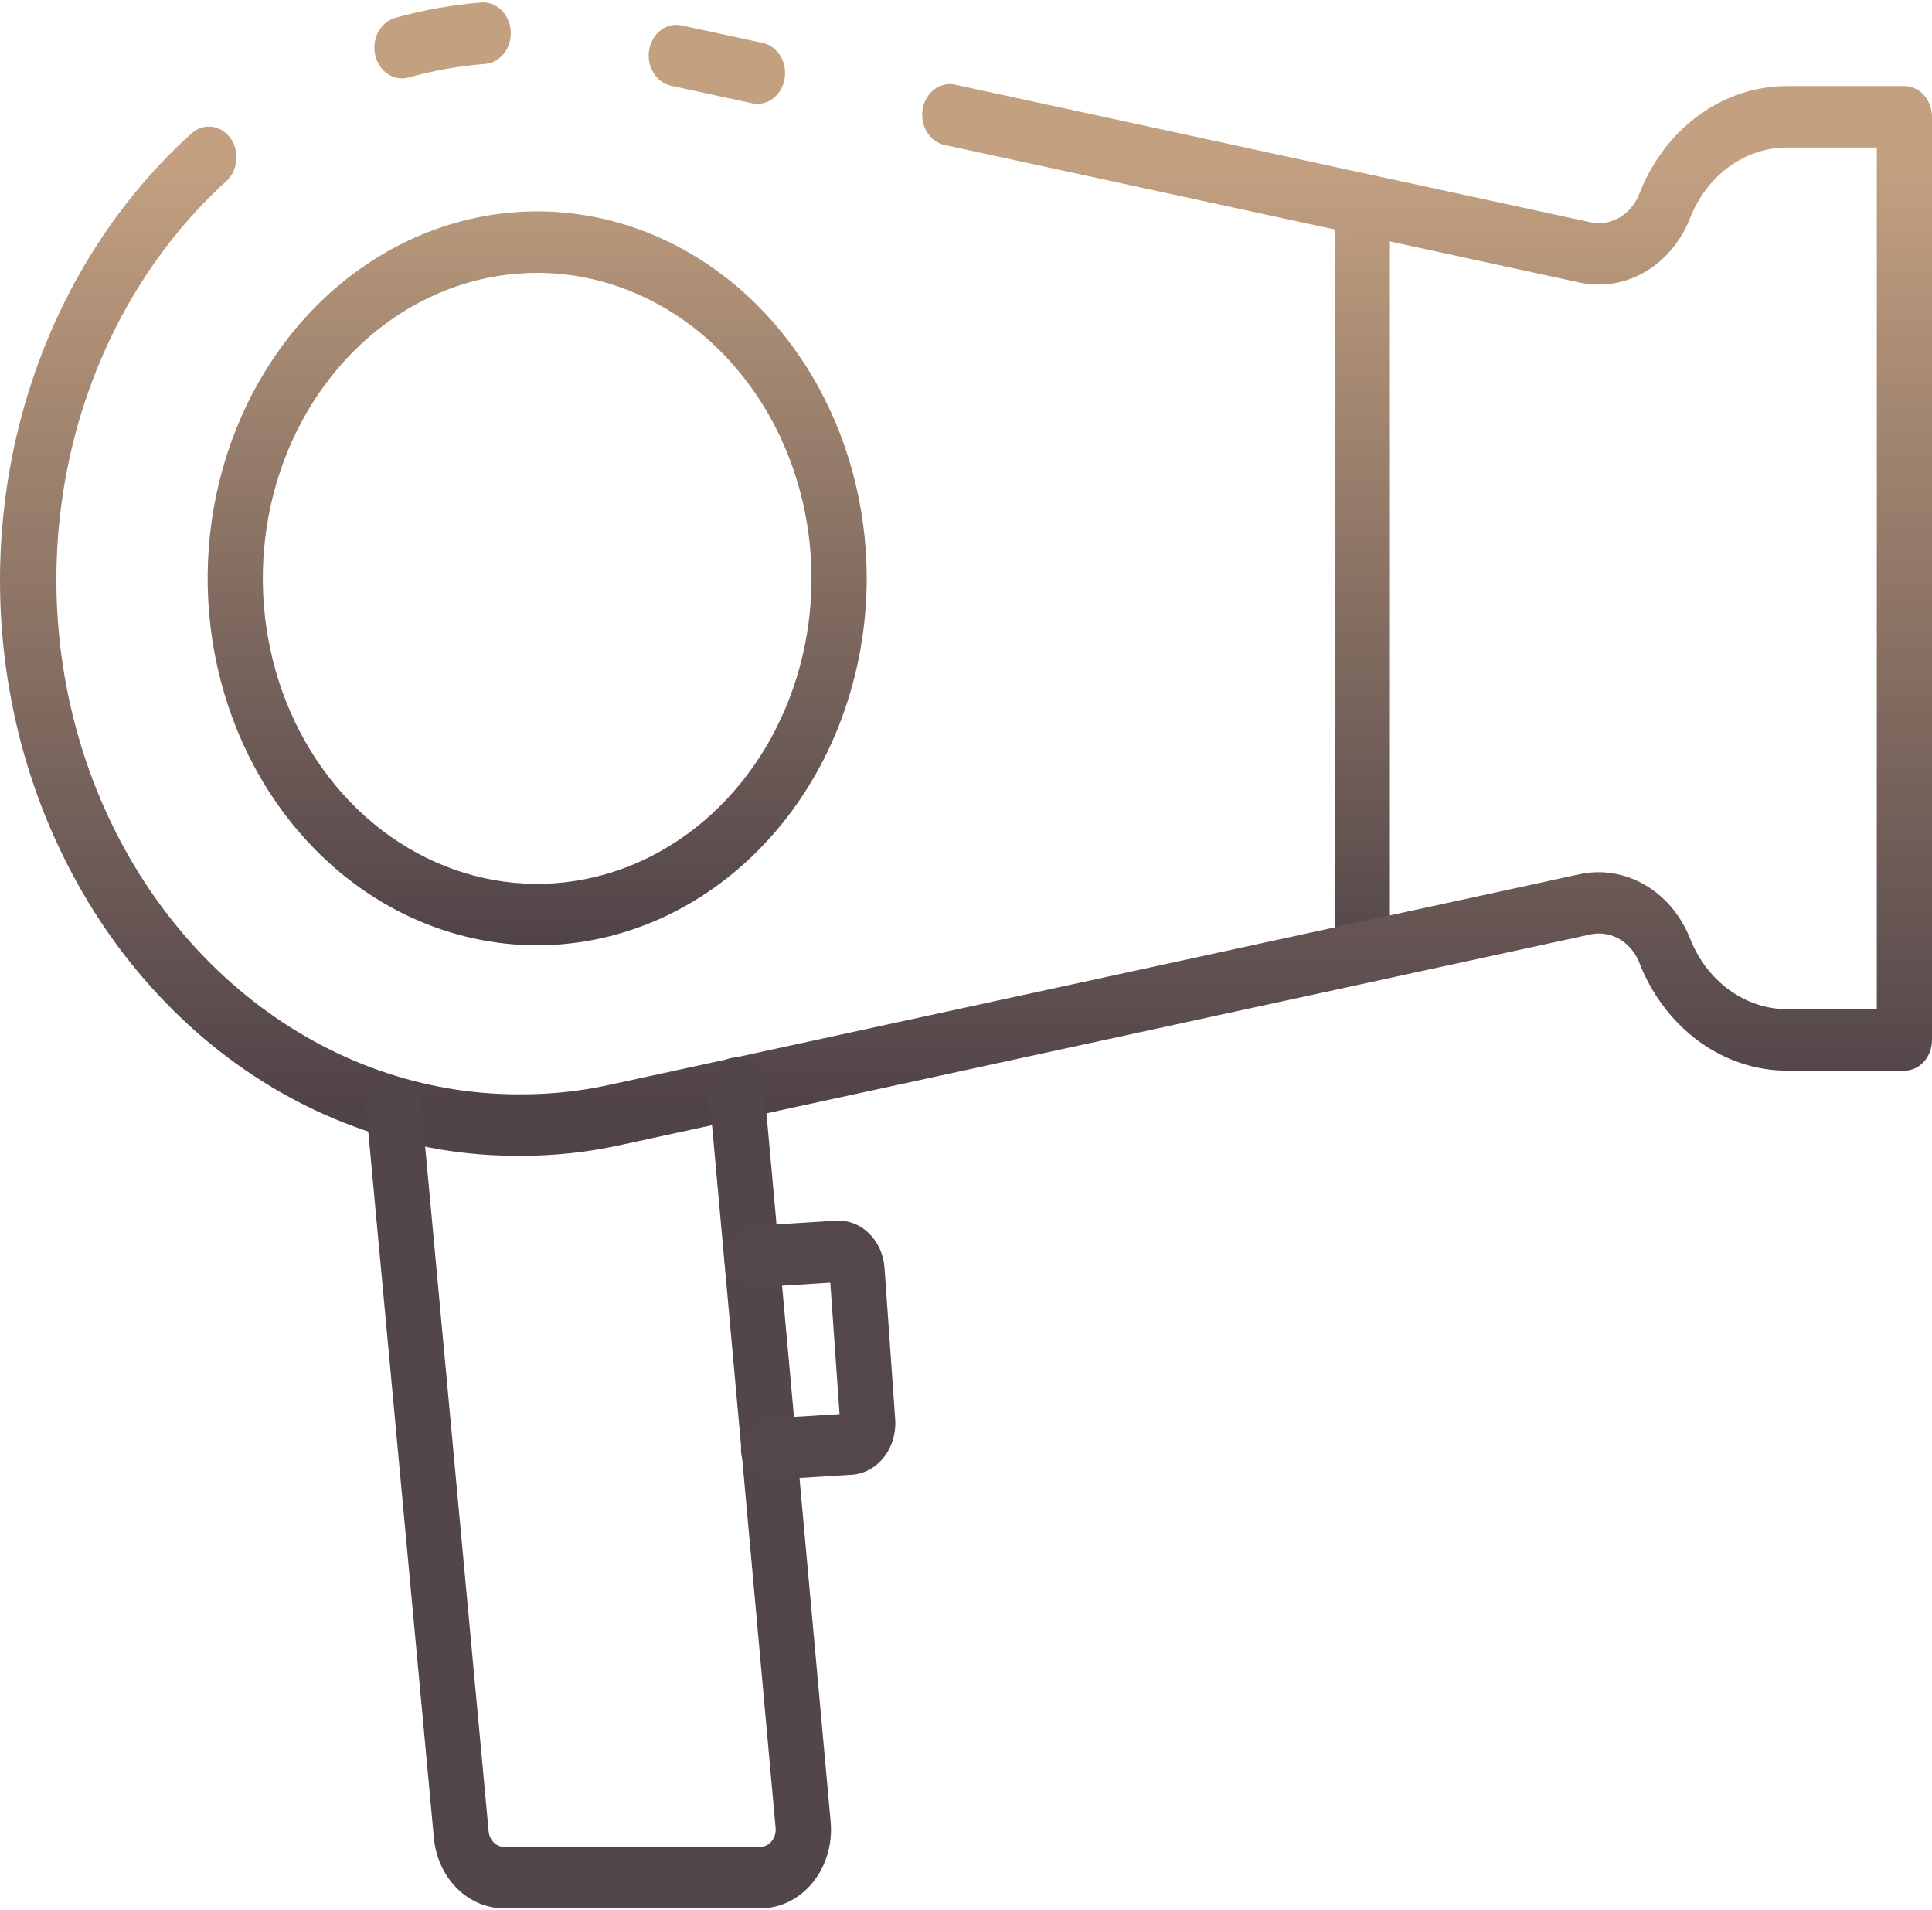
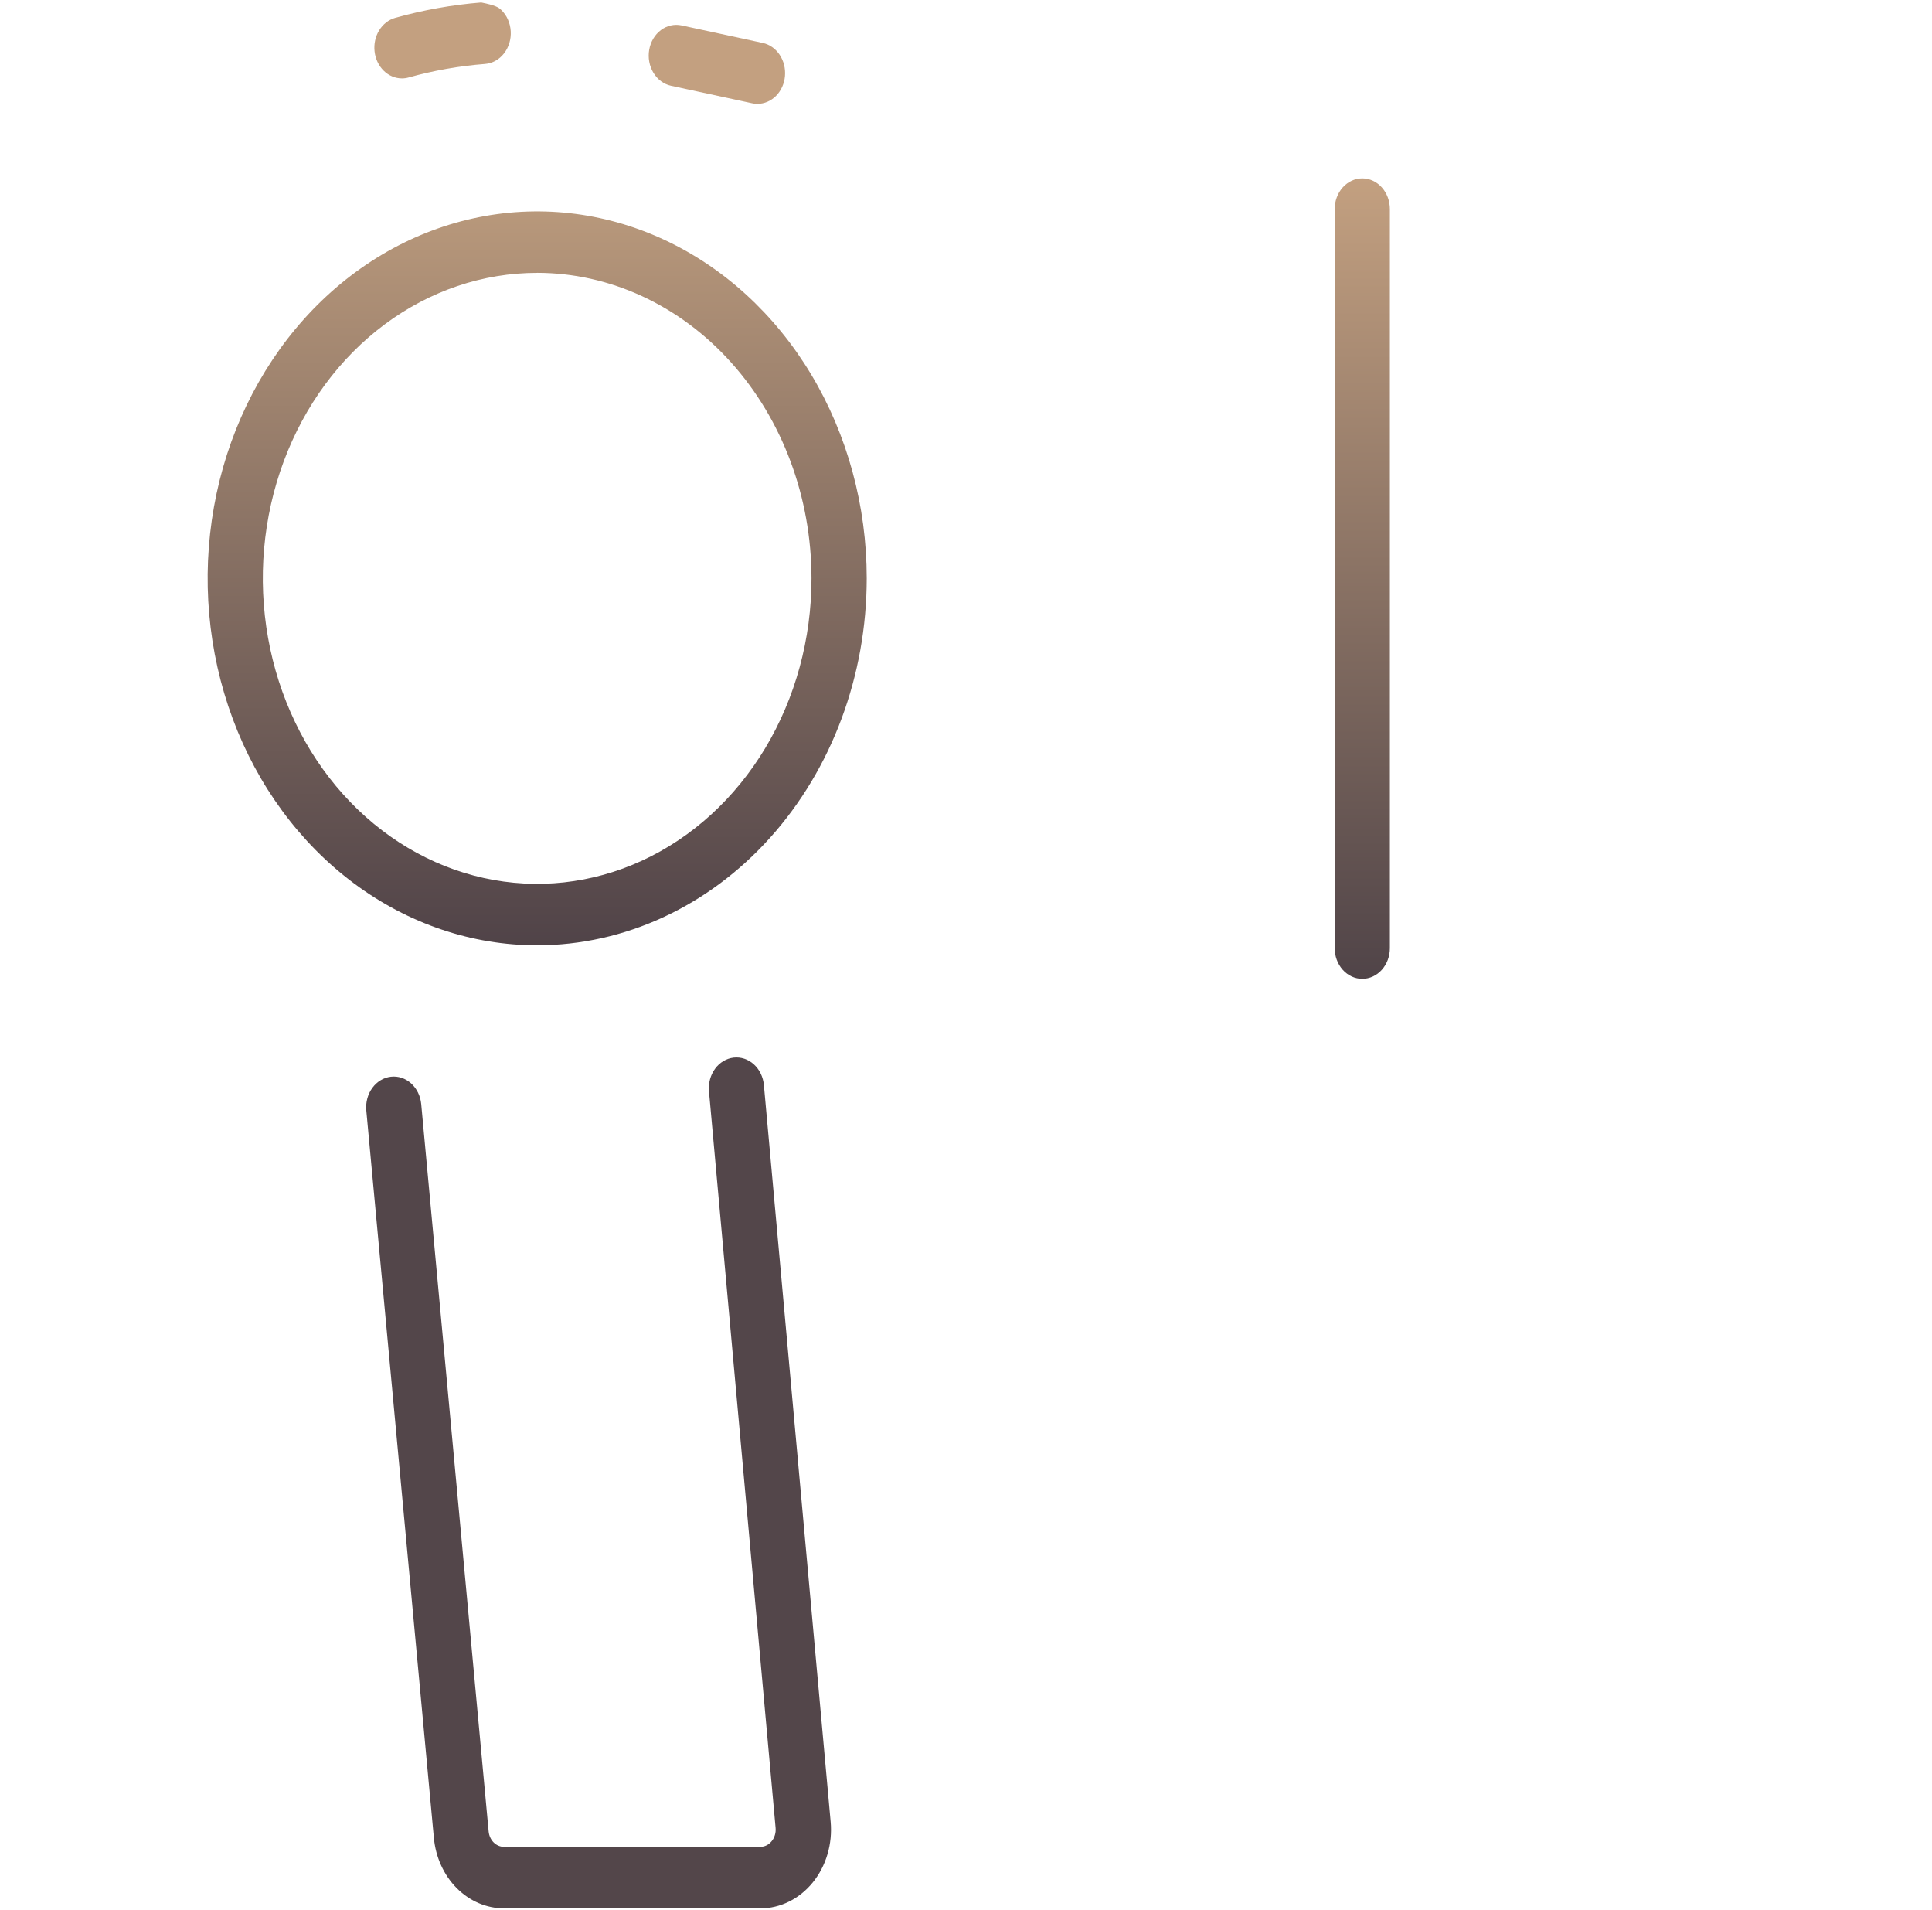
<svg xmlns="http://www.w3.org/2000/svg" width="512" height="506" viewBox="0 0 512 506" fill="none">
  <path d="M361.025 259.345C359.085 259.345 357.225 258.487 355.853 256.96C354.482 255.433 353.711 253.362 353.711 251.202V55.404C353.711 53.245 354.482 51.173 355.853 49.647C357.225 48.12 359.085 47.262 361.025 47.262C362.964 47.262 364.825 48.12 366.196 49.647C367.568 51.173 368.338 53.245 368.338 55.404V251.202C368.338 253.362 367.568 255.433 366.196 256.96C364.825 258.487 362.964 259.345 361.025 259.345Z" fill="url(#paint0_linear)" />
  <path d="M200.739 27.526C200.27 27.519 199.802 27.465 199.342 27.363L177.84 22.722C175.935 22.312 174.255 21.076 173.168 19.286C172.082 17.496 171.679 15.3 172.047 13.179C172.416 11.059 173.526 9.188 175.133 7.978C176.741 6.769 178.714 6.32 180.619 6.73L202.128 11.371C203.916 11.754 205.511 12.865 206.602 14.488C207.693 16.11 208.201 18.127 208.027 20.144C207.854 22.162 207.011 24.034 205.663 25.396C204.315 26.758 202.559 27.512 200.739 27.51V27.526Z" fill="#C3A080" />
-   <path d="M137.612 306.235C109.26 306.394 81.562 296.751 58.343 278.636C35.124 260.521 17.529 234.828 7.987 205.104C-1.555 175.379 -2.573 143.091 5.073 112.695C12.72 82.299 28.654 55.296 50.675 35.413C51.415 34.73 52.269 34.217 53.188 33.901C54.107 33.586 55.072 33.475 56.03 33.575C56.987 33.676 57.917 33.985 58.767 34.485C59.617 34.985 60.37 35.667 60.983 36.492C61.597 37.316 62.058 38.267 62.341 39.29C62.624 40.313 62.724 41.388 62.634 42.453C62.544 43.519 62.266 44.555 61.817 45.501C61.367 46.447 60.755 47.286 60.014 47.968C40.41 65.764 26.238 89.883 19.444 117.009C12.65 144.136 13.569 172.938 22.074 199.46C30.579 225.981 46.252 248.92 66.941 265.123C87.629 281.326 112.317 289.999 137.612 289.95C145.874 290.002 154.119 289.107 162.216 287.279L418.524 231.643C424.356 230.367 430.403 231.31 435.696 234.319C440.99 237.328 445.221 242.23 447.713 248.237C449.869 253.919 453.482 258.767 458.1 262.174C462.718 265.582 468.136 267.398 473.676 267.396H497.373V39.085H473.676C468.139 39.059 462.719 40.861 458.1 44.262C453.482 47.663 449.872 52.511 447.727 58.195C445.26 64.205 441.048 69.117 435.77 72.14C430.491 75.163 424.453 76.122 418.626 74.862L250.528 38.45C249.562 38.274 248.636 37.884 247.808 37.303C246.979 36.722 246.263 35.961 245.703 35.066C245.144 34.171 244.751 33.16 244.549 32.093C244.347 31.026 244.34 29.924 244.528 28.854C244.715 27.783 245.094 26.766 245.642 25.862C246.19 24.957 246.895 24.185 247.716 23.59C248.537 22.995 249.457 22.59 250.421 22.398C251.385 22.206 252.374 22.233 253.33 22.475L421.31 58.855C423.859 59.455 426.515 59.092 428.857 57.822C431.199 56.552 433.094 54.448 434.241 51.844C437.504 43.209 442.99 35.842 450.008 30.674C457.026 25.505 465.262 22.765 473.676 22.8H504.686C506.626 22.8 508.486 23.658 509.858 25.185C511.229 26.712 512 28.783 512 30.943V275.538C512 277.698 511.229 279.769 509.858 281.296C508.486 282.823 506.626 283.68 504.686 283.68H473.676C465.268 283.685 457.044 280.931 450.033 275.763C443.022 270.595 437.534 263.241 434.256 254.62C433.099 251.998 431.185 249.884 428.82 248.619C426.455 247.353 423.777 247.009 421.215 247.642L165.119 303.238C156.067 305.286 146.849 306.29 137.612 306.235V306.235Z" fill="url(#paint1_linear)" />
-   <path d="M106.524 20.766C104.739 20.765 103.016 20.039 101.68 18.723C100.343 17.407 99.484 15.592 99.266 13.62C99.047 11.648 99.484 9.656 100.494 8.017C101.503 6.379 103.016 5.208 104.747 4.725C112.22 2.634 119.843 1.272 127.529 0.654C128.489 0.58 129.453 0.718 130.366 1.059C131.279 1.4 132.122 1.938 132.848 2.642C133.574 3.346 134.168 4.202 134.597 5.161C135.026 6.121 135.281 7.165 135.347 8.235C135.413 9.304 135.29 10.377 134.984 11.393C134.677 12.409 134.194 13.348 133.562 14.157C132.93 14.965 132.16 15.627 131.298 16.104C130.436 16.581 129.499 16.865 128.538 16.939C121.706 17.47 114.93 18.669 108.286 20.521C107.71 20.684 107.118 20.766 106.524 20.766V20.766Z" fill="#C3A080" />
+   <path d="M106.524 20.766C104.739 20.765 103.016 20.039 101.68 18.723C100.343 17.407 99.484 15.592 99.266 13.62C99.047 11.648 99.484 9.656 100.494 8.017C101.503 6.379 103.016 5.208 104.747 4.725C112.22 2.634 119.843 1.272 127.529 0.654C131.279 1.4 132.122 1.938 132.848 2.642C133.574 3.346 134.168 4.202 134.597 5.161C135.026 6.121 135.281 7.165 135.347 8.235C135.413 9.304 135.29 10.377 134.984 11.393C134.677 12.409 134.194 13.348 133.562 14.157C132.93 14.965 132.16 15.627 131.298 16.104C130.436 16.581 129.499 16.865 128.538 16.939C121.706 17.47 114.93 18.669 108.286 20.521C107.71 20.684 107.118 20.766 106.524 20.766V20.766Z" fill="#C3A080" />
  <path d="M142.36 250.463C125.088 250.463 108.203 244.761 93.841 234.078C79.48 223.394 68.286 208.21 61.676 190.445C55.066 172.679 53.336 153.13 56.705 134.27C60.074 115.41 68.391 98.086 80.604 84.488C92.817 70.89 108.377 61.63 125.318 57.877C142.258 54.125 159.818 56.049 175.776 63.407C191.734 70.764 205.374 83.225 214.971 99.213C224.568 115.201 229.691 133.998 229.693 153.227C229.67 179.006 220.461 203.722 204.088 221.952C187.716 240.181 165.516 250.435 142.36 250.463ZM142.36 72.293C127.98 72.291 113.922 77.037 101.965 85.93C90.008 94.823 80.688 107.464 75.184 122.254C69.68 137.044 68.239 153.32 71.044 169.022C73.848 184.723 80.772 199.147 90.94 210.468C101.107 221.789 114.062 229.498 128.166 232.622C142.27 235.746 156.889 234.144 170.174 228.018C183.46 221.891 194.815 211.517 202.805 198.206C210.794 184.894 215.058 169.245 215.058 153.235C215.039 131.775 207.374 111.2 193.745 96.024C180.116 80.848 161.636 72.31 142.36 72.284V72.293Z" fill="url(#paint2_linear)" />
  <path d="M201.513 505.627H133.599C128.96 505.638 124.483 503.726 121.041 500.265C117.599 496.803 115.438 492.038 114.978 486.899L97.074 294.219C96.975 293.156 97.065 292.08 97.34 291.055C97.614 290.03 98.067 289.075 98.673 288.245C99.896 286.568 101.668 285.502 103.598 285.279C105.528 285.057 107.458 285.697 108.964 287.059C110.47 288.421 111.428 290.393 111.628 292.542L129.496 485.255C129.601 486.373 130.075 487.409 130.826 488.161C131.577 488.913 132.552 489.328 133.562 489.326H201.477C202.048 489.329 202.614 489.197 203.136 488.939C203.658 488.681 204.124 488.302 204.505 487.828C204.889 487.357 205.181 486.801 205.36 486.196C205.539 485.591 205.601 484.952 205.543 484.318L187.888 289.131C187.694 286.982 188.275 284.835 189.502 283.163C190.73 281.491 192.504 280.431 194.434 280.215C196.364 279.999 198.292 280.645 199.794 282.012C201.296 283.378 202.248 285.353 202.442 287.502L220.134 482.706C220.395 485.604 220.107 488.53 219.29 491.296C218.473 494.062 217.145 496.607 215.391 498.767C213.636 500.927 211.495 502.654 209.105 503.837C206.715 505.02 204.129 505.632 201.513 505.635V505.627Z" fill="#53464A" />
-   <path d="M203.877 392.137C202.916 392.166 201.96 391.985 201.062 391.603C200.165 391.221 199.344 390.645 198.646 389.91C197.948 389.175 197.387 388.294 196.995 387.317C196.603 386.341 196.388 385.287 196.362 384.218C196.335 383.149 196.498 382.084 196.841 381.085C197.185 380.086 197.701 379.172 198.362 378.395C199.022 377.618 199.814 376.994 200.691 376.557C201.568 376.121 202.514 375.881 203.474 375.852L222.49 374.68L220.04 339.855L199.657 341.141C197.717 341.263 195.813 340.522 194.364 339.082C192.915 337.641 192.039 335.618 191.93 333.459C191.82 331.3 192.485 329.18 193.78 327.567C195.074 325.954 196.89 324.979 198.83 324.857L221.503 323.415C224.704 323.209 227.85 324.409 230.264 326.759C232.678 329.109 234.167 332.419 234.411 335.979L237.242 376.08C237.364 377.89 237.161 379.708 236.644 381.429C236.128 383.151 235.308 384.74 234.234 386.104C233.159 387.469 231.851 388.581 230.386 389.377C228.921 390.172 227.328 390.634 225.701 390.736L204.264 392.063L203.877 392.137Z" fill="#54474A" />
  <defs>
    <linearGradient id="paint0_linear" x1="361.025" y1="47.262" x2="361.025" y2="259.345" gradientUnits="userSpaceOnUse">
      <stop stop-color="#C3A080" />
      <stop offset="1" stop-color="#504448" />
    </linearGradient>
    <linearGradient id="paint1_linear" x1="256" y1="22.271" x2="256" y2="306.237" gradientUnits="userSpaceOnUse">
      <stop offset="0.068" stop-color="#C3A080" />
      <stop offset="0.953" stop-color="#504348" />
    </linearGradient>
    <linearGradient id="paint2_linear" x1="142.36" y1="56.008" x2="142.36" y2="250.463" gradientUnits="userSpaceOnUse">
      <stop stop-color="#B8987B" />
      <stop offset="1" stop-color="#504348" />
    </linearGradient>
  </defs>
</svg>